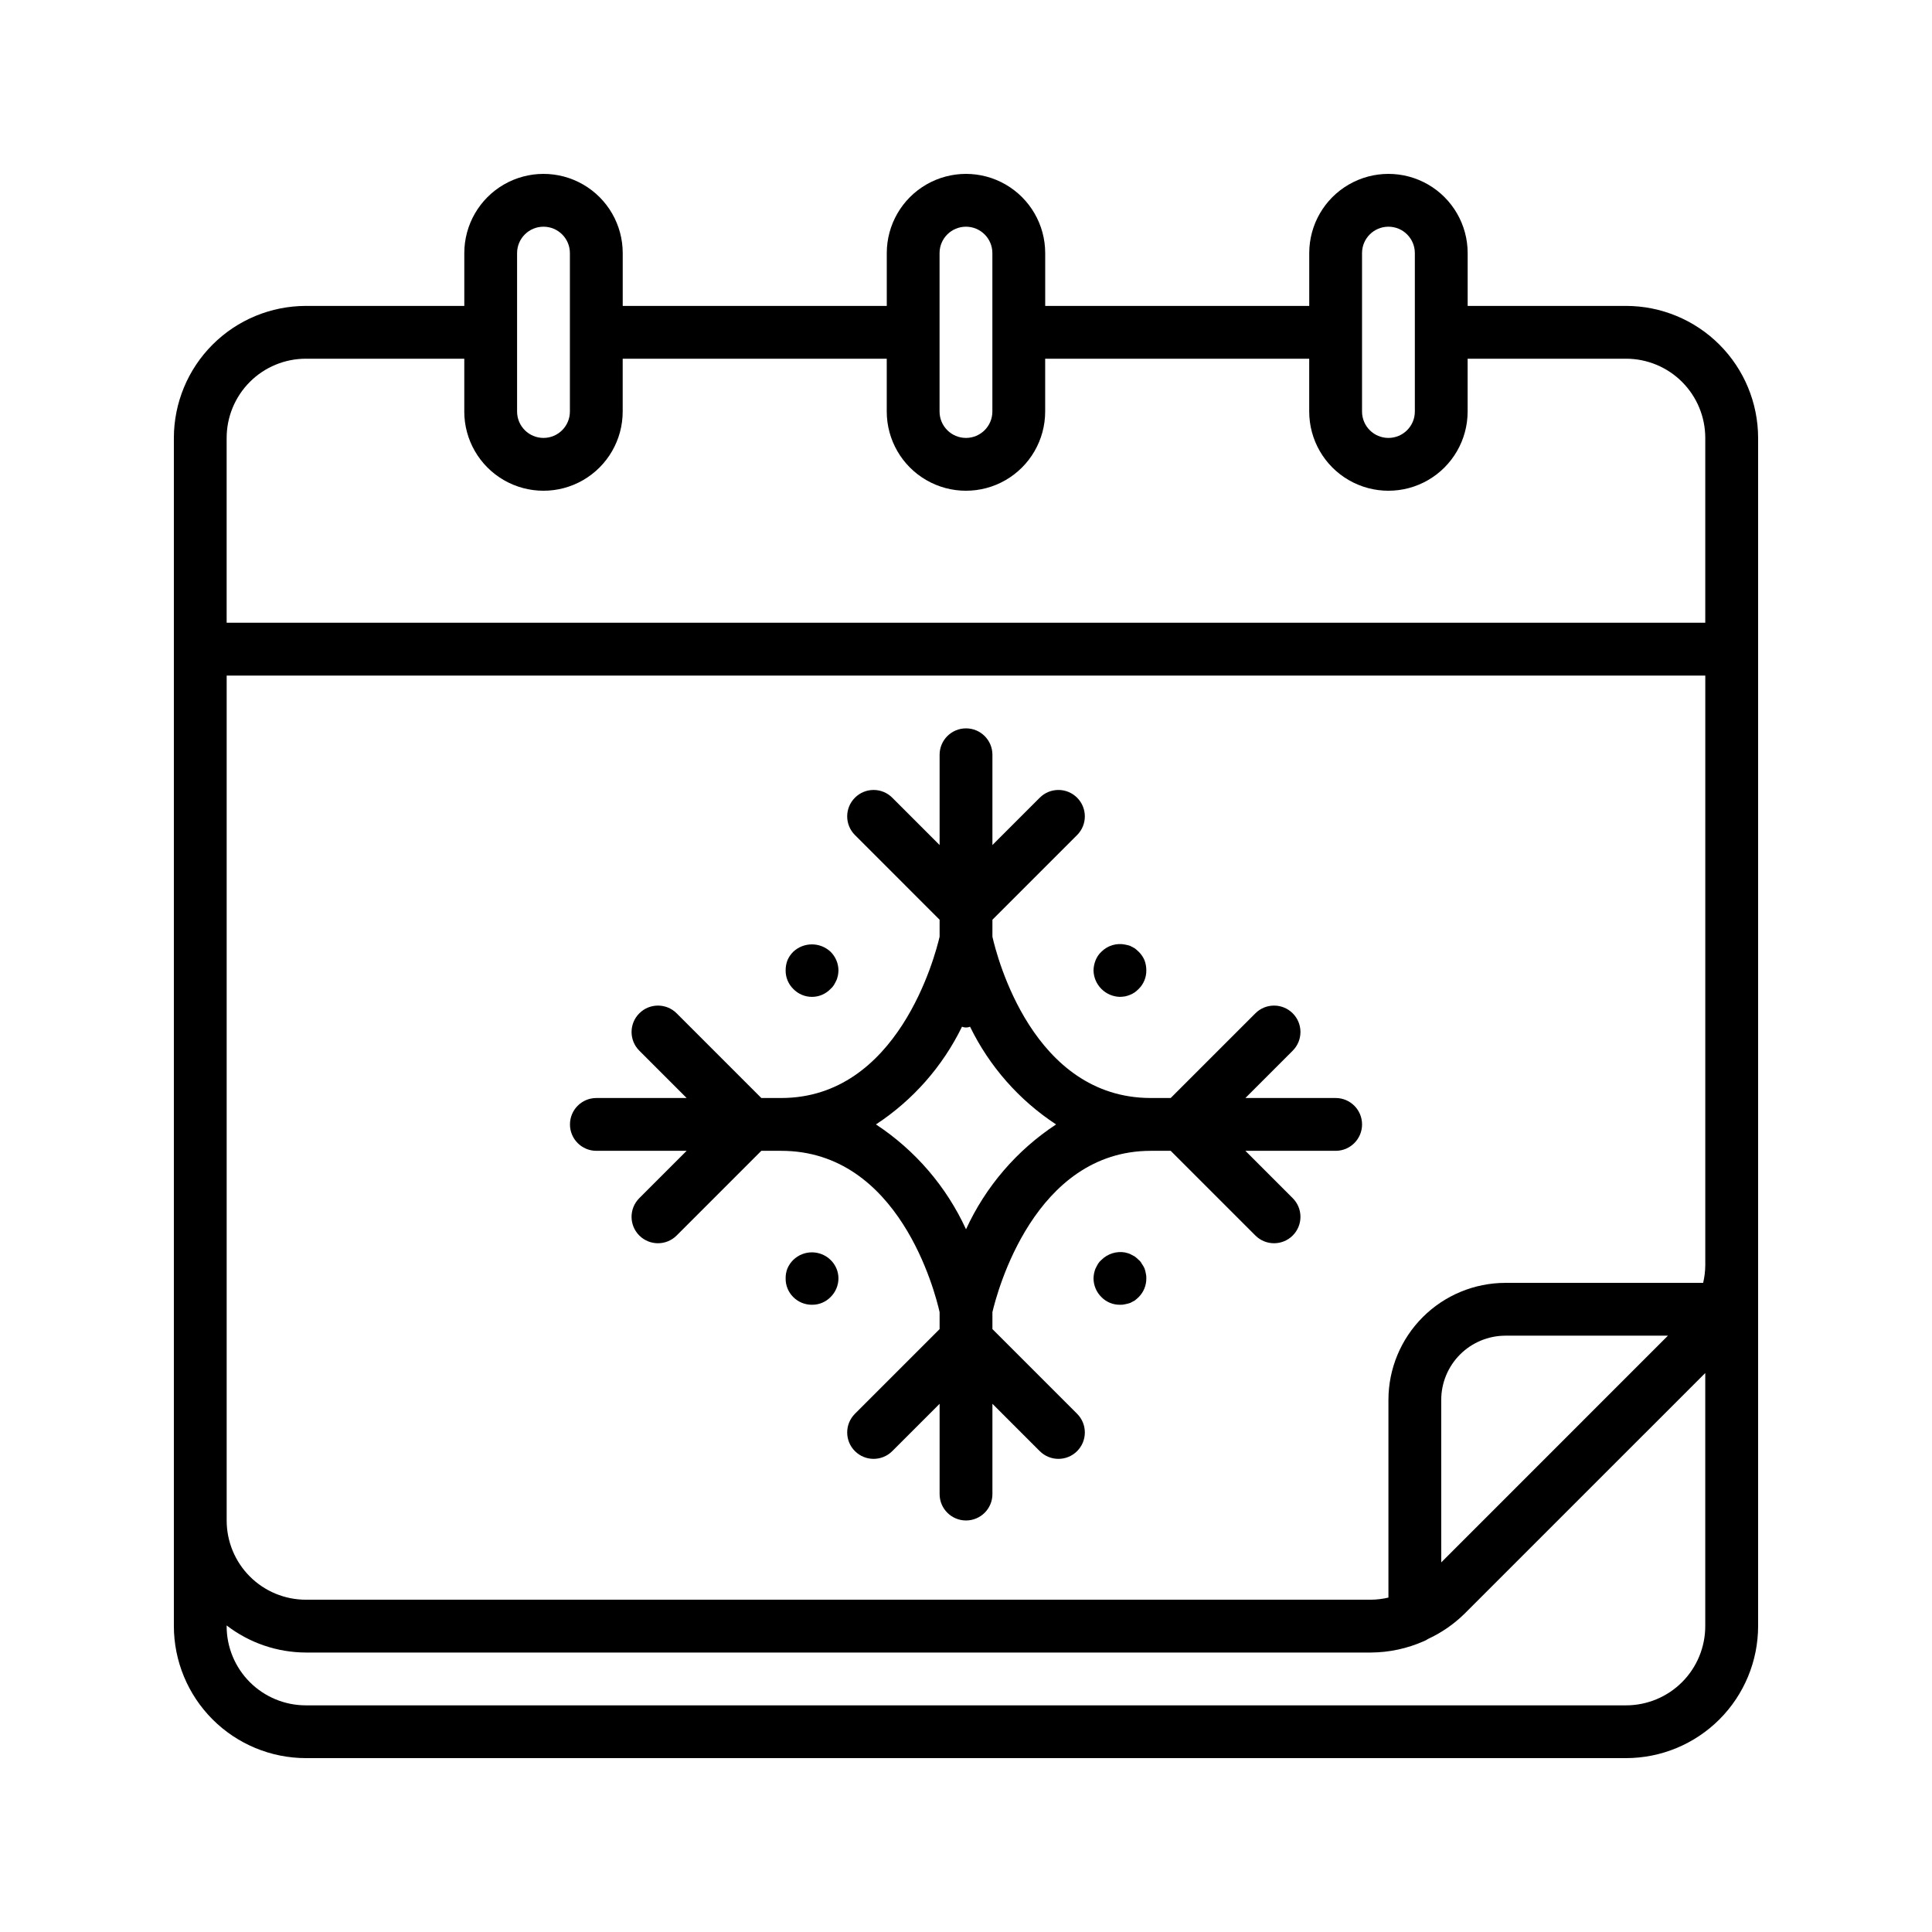
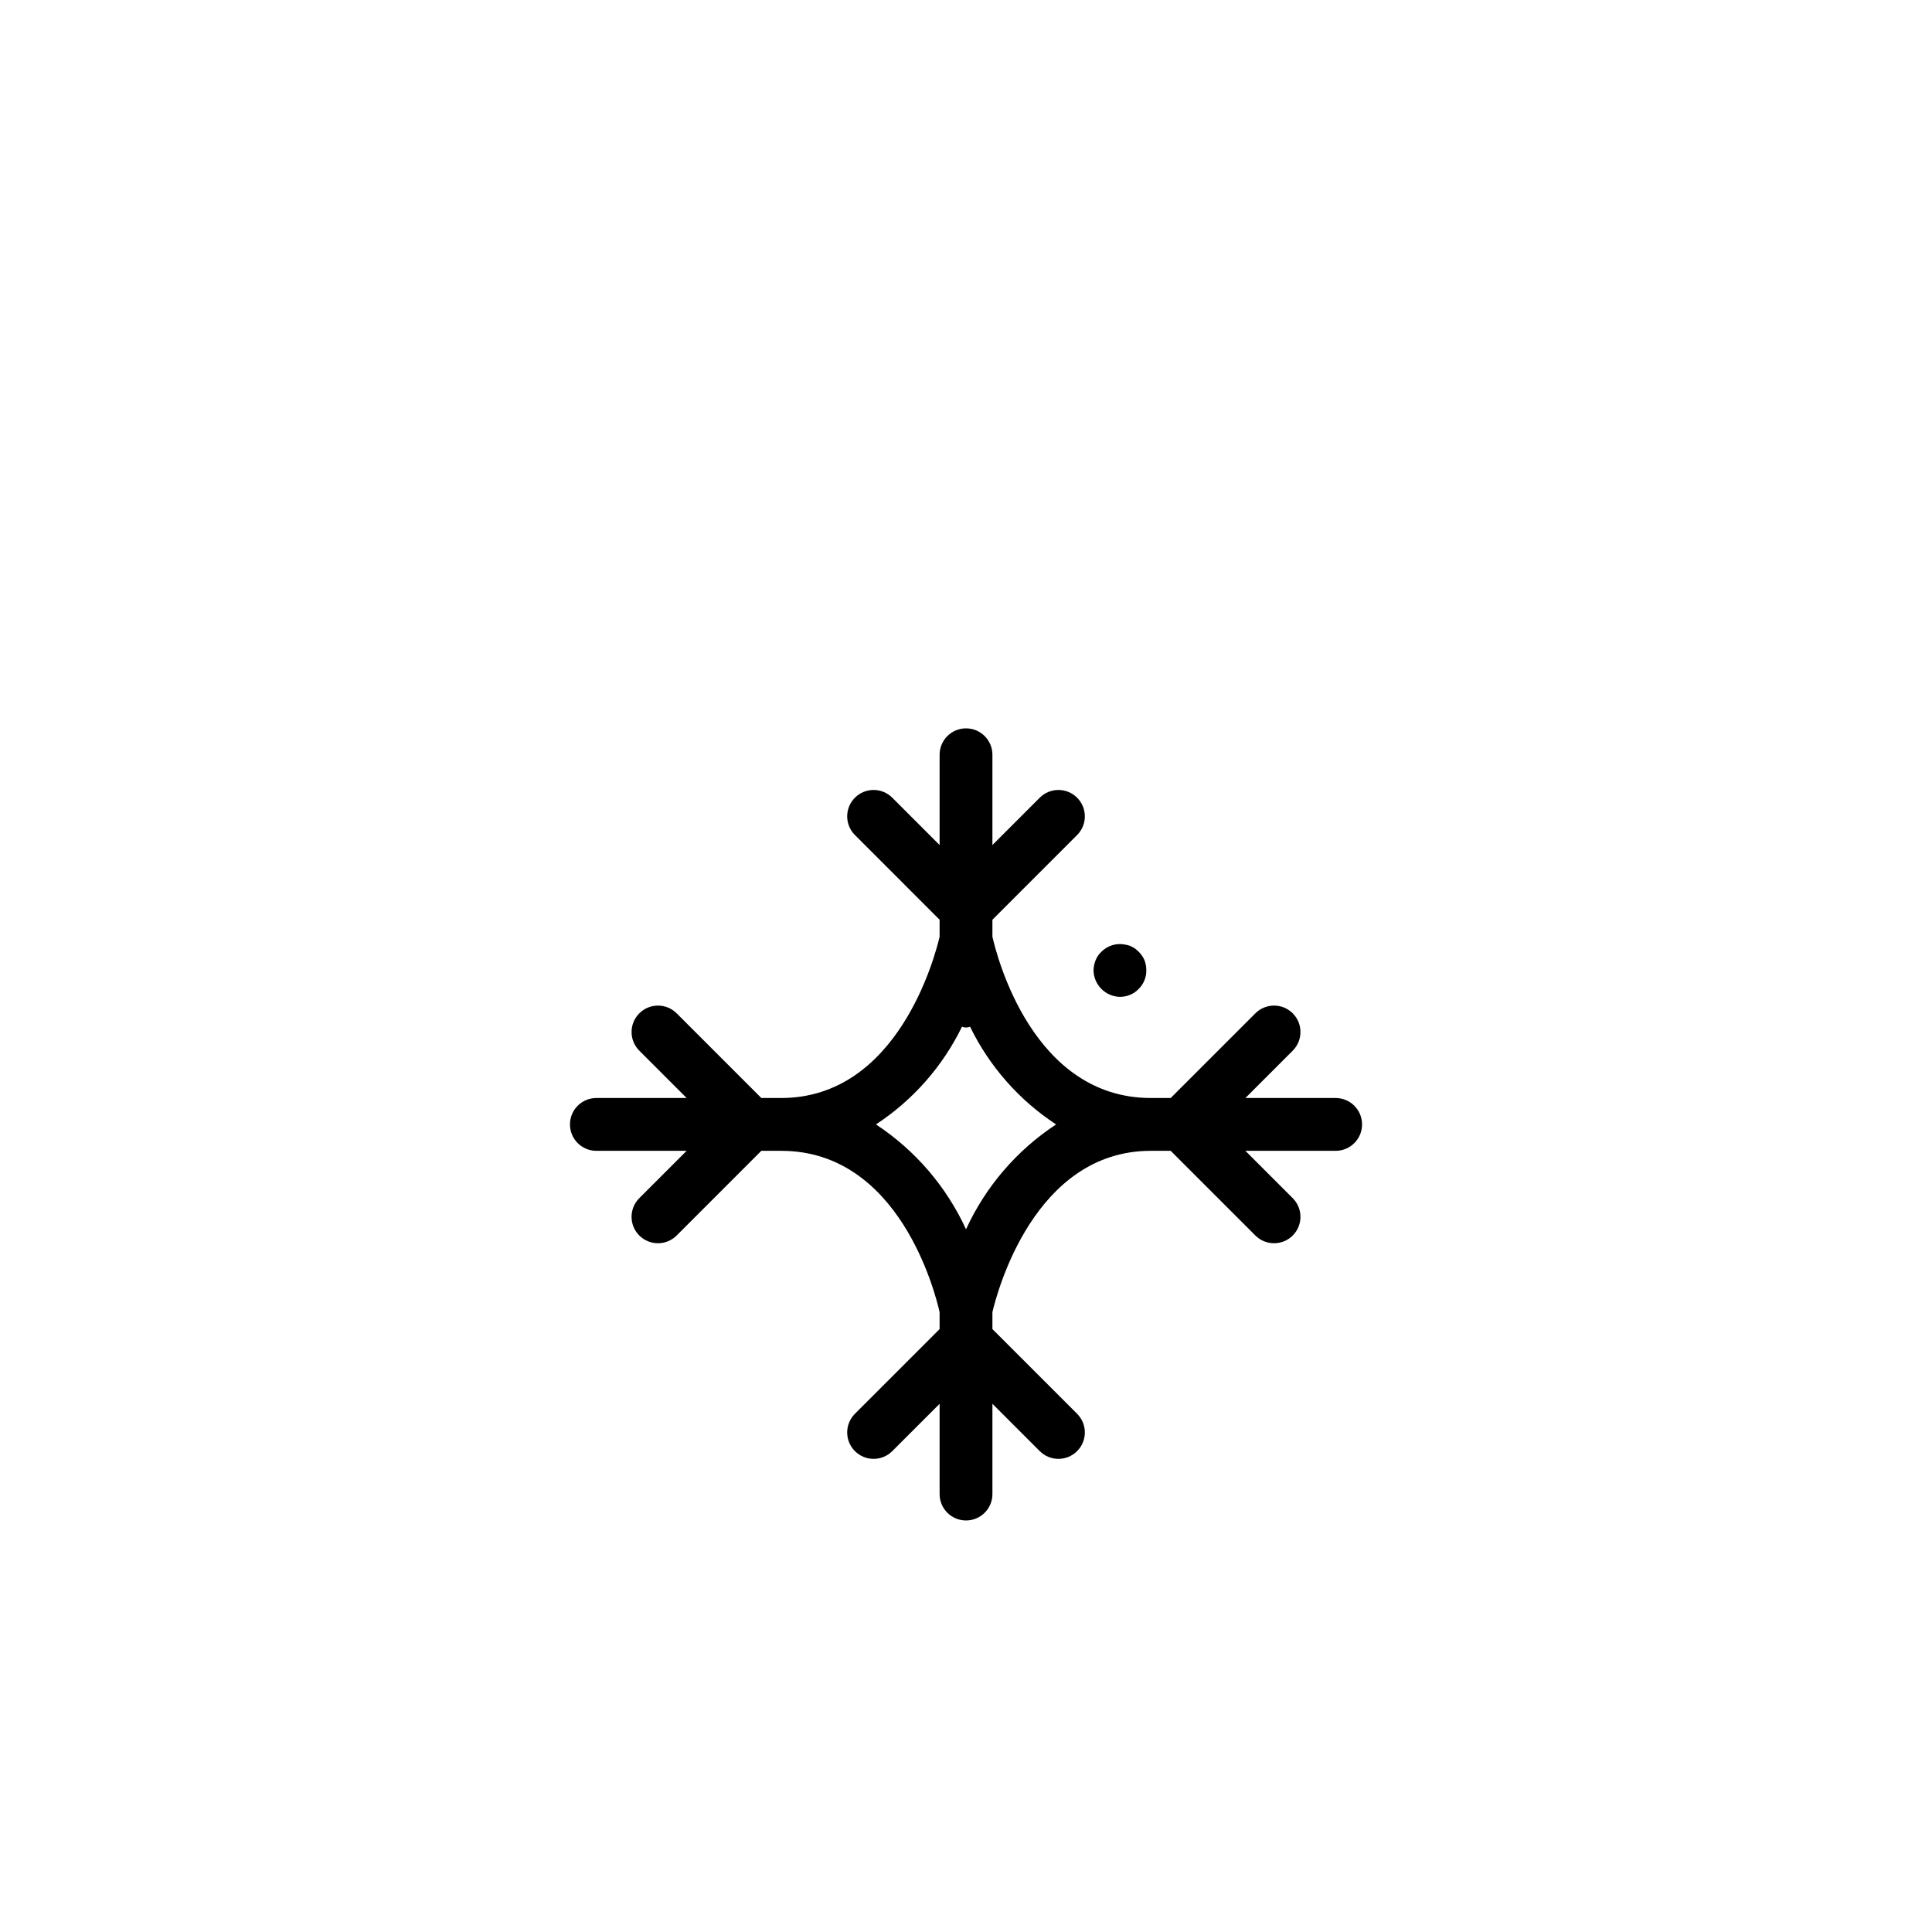
<svg xmlns="http://www.w3.org/2000/svg" fill="#000000" width="800px" height="800px" version="1.1" viewBox="144 144 512 512">
  <g>
-     <path d="m574.93 225.07h-41.984v-13.996c0-7.5-4.004-14.43-10.496-18.18-6.496-3.75-14.496-3.75-20.992 0-6.496 3.75-10.496 10.68-10.496 18.18v13.996h-69.973v-13.996c0-7.5-4.004-14.43-10.496-18.18-6.496-3.75-14.5-3.75-20.992 0-6.496 3.75-10.496 10.68-10.496 18.18v13.996h-69.977v-13.996c0-7.5-4-14.43-10.496-18.18-6.492-3.75-14.496-3.75-20.992 0-6.492 3.75-10.496 10.68-10.496 18.18v13.996h-41.98c-9.277 0.008-18.172 3.699-24.73 10.258-6.559 6.559-10.246 15.453-10.258 24.727v314.88c0.012 9.273 3.699 18.168 10.258 24.727 6.559 6.559 15.453 10.246 24.73 10.258h349.87c9.273-0.012 18.168-3.699 24.727-10.258s10.246-15.453 10.258-24.727v-314.88c-0.012-9.273-3.699-18.168-10.258-24.727-6.559-6.559-15.453-10.25-24.727-10.258zm-69.977-13.996c0-3.863 3.133-6.996 7-6.996 3.863 0 6.996 3.133 6.996 6.996v41.984c0 3.863-3.133 6.996-6.996 6.996-3.867 0-7-3.133-7-6.996zm-111.96 0c0-3.863 3.133-6.996 7-6.996 3.863 0 6.996 3.133 6.996 6.996v41.984c0 3.863-3.133 6.996-6.996 6.996-3.867 0-7-3.133-7-6.996zm-111.96 0c0-3.863 3.133-6.996 6.996-6.996 3.867 0 7 3.133 7 6.996v41.984c0 3.863-3.133 6.996-7 6.996-3.863 0-6.996-3.133-6.996-6.996zm-76.969 48.98c0-5.566 2.211-10.906 6.148-14.844 3.934-3.938 9.273-6.148 14.844-6.148h41.984v13.996h-0.004c0 7.5 4.004 14.43 10.496 18.18 6.496 3.75 14.5 3.75 20.992 0 6.496-3.75 10.496-10.68 10.496-18.18v-13.996h69.977v13.996c0 7.5 4 14.43 10.496 18.18 6.492 3.75 14.496 3.75 20.992 0 6.492-3.75 10.496-10.68 10.496-18.18v-13.996h69.973v13.996c0 7.5 4 14.43 10.496 18.18 6.496 3.75 14.496 3.75 20.992 0 6.492-3.75 10.496-10.68 10.496-18.18v-13.996h41.984c5.566 0 10.906 2.211 14.844 6.148 3.934 3.938 6.148 9.277 6.148 14.844v48.98h-391.85zm370.86 335.88h-349.87c-5.57 0-10.91-2.215-14.844-6.148-3.938-3.938-6.148-9.277-6.148-14.844v-0.184c6.019 4.633 13.395 7.152 20.992 7.18h282.27c4.82-0.027 9.582-1.051 13.992-3 0.398-0.164 0.781-0.363 1.141-0.605 3.559-1.648 6.809-3.894 9.613-6.633l63.84-63.836v67.078c0 5.566-2.215 10.906-6.148 14.844-3.938 3.934-9.277 6.148-14.844 6.148zm-48.98-37.883-0.004-43.078c0.008-4.508 1.801-8.828 4.988-12.016s7.508-4.981 12.016-4.988h43.074zm69.973-78.695c-0.02 1.555-0.207 3.106-0.566 4.617h-52.406c-8.219 0.012-16.098 3.281-21.906 9.09-5.812 5.812-9.082 13.691-9.09 21.91v52.402c-1.516 0.359-3.062 0.551-4.617 0.566h-282.27c-5.57 0-10.91-2.211-14.844-6.148-3.938-3.934-6.148-9.273-6.148-14.844v-223.91h391.85z" />
    <path d="m302.04 448.98h23.926l-12.547 12.547c-2.734 2.734-2.731 7.164 0.004 9.898 2.734 2.731 7.164 2.731 9.898-0.004l22.438-22.441h5.262c31.258 0 40.793 37.465 41.984 42.746v4.5l-22.441 22.441h0.004c-2.734 2.731-2.738 7.164-0.004 9.895 2.731 2.734 7.164 2.738 9.895 0.004l12.547-12.543v23.922c0 3.863 3.133 6.996 7 6.996 3.863 0 6.996-3.133 6.996-6.996v-23.922l12.547 12.547v-0.004c2.734 2.734 7.164 2.731 9.898-0.004 2.731-2.731 2.731-7.164-0.004-9.895l-22.441-22.441v-4.5c1.219-5.211 11.055-42.746 41.984-42.746h5.262l22.441 22.441c2.731 2.734 7.164 2.734 9.898 0.004 2.731-2.734 2.734-7.164 0-9.898l-12.543-12.547h23.922c3.863 0 6.996-3.133 6.996-6.996 0-3.867-3.133-7-6.996-7h-23.922l12.547-12.547h-0.004c2.734-2.734 2.731-7.164 0-9.895-2.734-2.734-7.168-2.731-9.898 0l-22.441 22.441h-5.262c-31.258 0-40.793-37.465-41.984-42.746v-4.5l22.441-22.441c2.734-2.731 2.734-7.16 0.004-9.895-2.734-2.734-7.164-2.738-9.898-0.004l-12.547 12.547v-23.926c0-3.863-3.133-6.996-6.996-6.996-3.867 0-7 3.133-7 6.996v23.926l-12.547-12.547c-2.731-2.734-7.164-2.731-9.895 0.004-2.734 2.734-2.731 7.164 0.004 9.895l22.438 22.441v4.5c-1.215 5.215-11.055 42.746-41.984 42.746h-5.262l-22.441-22.441h0.004c-2.734-2.731-7.164-2.734-9.898 0-2.734 2.731-2.738 7.16-0.004 9.895l12.547 12.547h-23.926c-3.863 0-6.996 3.133-6.996 7 0 3.863 3.133 6.996 6.996 6.996zm96.891-32.887h0.004c0.684 0.277 1.453 0.277 2.141 0 5.129 10.523 13.004 19.469 22.797 25.891-10.406 6.844-18.676 16.473-23.867 27.793-5.195-11.32-13.465-20.949-23.871-27.793 9.793-6.422 17.672-15.367 22.801-25.891z" />
-     <path d="m359.2 408.18c1.852-0.004 3.617-0.762 4.898-2.098 0.355-0.301 0.664-0.652 0.91-1.051 0.211-0.352 0.418-0.77 0.629-1.191 0.211-0.418 0.281-0.84 0.418-1.328h0.004c0.078-0.438 0.125-0.883 0.141-1.328-0.008-1.871-0.766-3.66-2.102-4.969-2.777-2.59-7.086-2.59-9.867 0-0.652 0.641-1.172 1.402-1.539 2.242-0.332 0.871-0.496 1.797-0.488 2.727-0.02 1.84 0.715 3.609 2.027 4.898 1.301 1.348 3.098 2.106 4.969 2.098z" />
    <path d="m440.79 408.18c0.469-0.012 0.938-0.059 1.398-0.137 0.898-0.195 1.75-0.551 2.519-1.051 0.367-0.285 0.719-0.586 1.051-0.91 1.312-1.289 2.047-3.059 2.027-4.898 0.008-0.93-0.156-1.855-0.488-2.727-0.363-0.84-0.887-1.602-1.539-2.242-0.332-0.32-0.684-0.625-1.051-0.91-0.418-0.211-0.77-0.418-1.191-0.629h0.004c-0.434-0.148-0.879-0.266-1.332-0.348-2.281-0.473-4.648 0.238-6.297 1.887-0.676 0.621-1.199 1.387-1.539 2.242-0.352 0.867-0.543 1.789-0.559 2.727 0.09 3.828 3.172 6.906 6.996 6.996z" />
-     <path d="m447.3 480.12c-0.191-0.418-0.426-0.816-0.699-1.188-0.199-0.406-0.488-0.766-0.84-1.051-0.332-0.324-0.684-0.625-1.051-0.91-0.418-0.211-0.77-0.418-1.191-0.629-0.418-0.211-0.91-0.281-1.328-0.418v-0.004c-2.293-0.41-4.641 0.32-6.297 1.961-0.355 0.301-0.664 0.656-0.91 1.051-0.211 0.352-0.418 0.77-0.629 1.191-0.211 0.418-0.281 0.84-0.418 1.328-0.082 0.438-0.129 0.883-0.141 1.328 0.008 1.871 0.762 3.66 2.098 4.969 1.289 1.312 3.059 2.047 4.898 2.027 0.473 0.023 0.941-0.023 1.398-0.141 0.453-0.082 0.898-0.199 1.332-0.348 0.418-0.211 0.77-0.418 1.191-0.629h-0.004c0.367-0.285 0.719-0.59 1.051-0.91 1.316-1.316 2.047-3.109 2.027-4.969 0.023-0.449-0.023-0.895-0.137-1.328-0.078-0.453-0.195-0.898-0.352-1.332z" />
-     <path d="m354.23 477.88c-0.652 0.641-1.172 1.402-1.539 2.238-0.336 0.848-0.504 1.75-0.488 2.66-0.031 1.863 0.699 3.66 2.027 4.969 1.316 1.316 3.109 2.047 4.969 2.027 1.84 0.02 3.609-0.715 4.898-2.027 1.336-1.309 2.094-3.098 2.102-4.969-0.008-1.852-0.766-3.617-2.102-4.898-2.75-2.66-7.113-2.66-9.867 0z" />
  </g>
</svg>